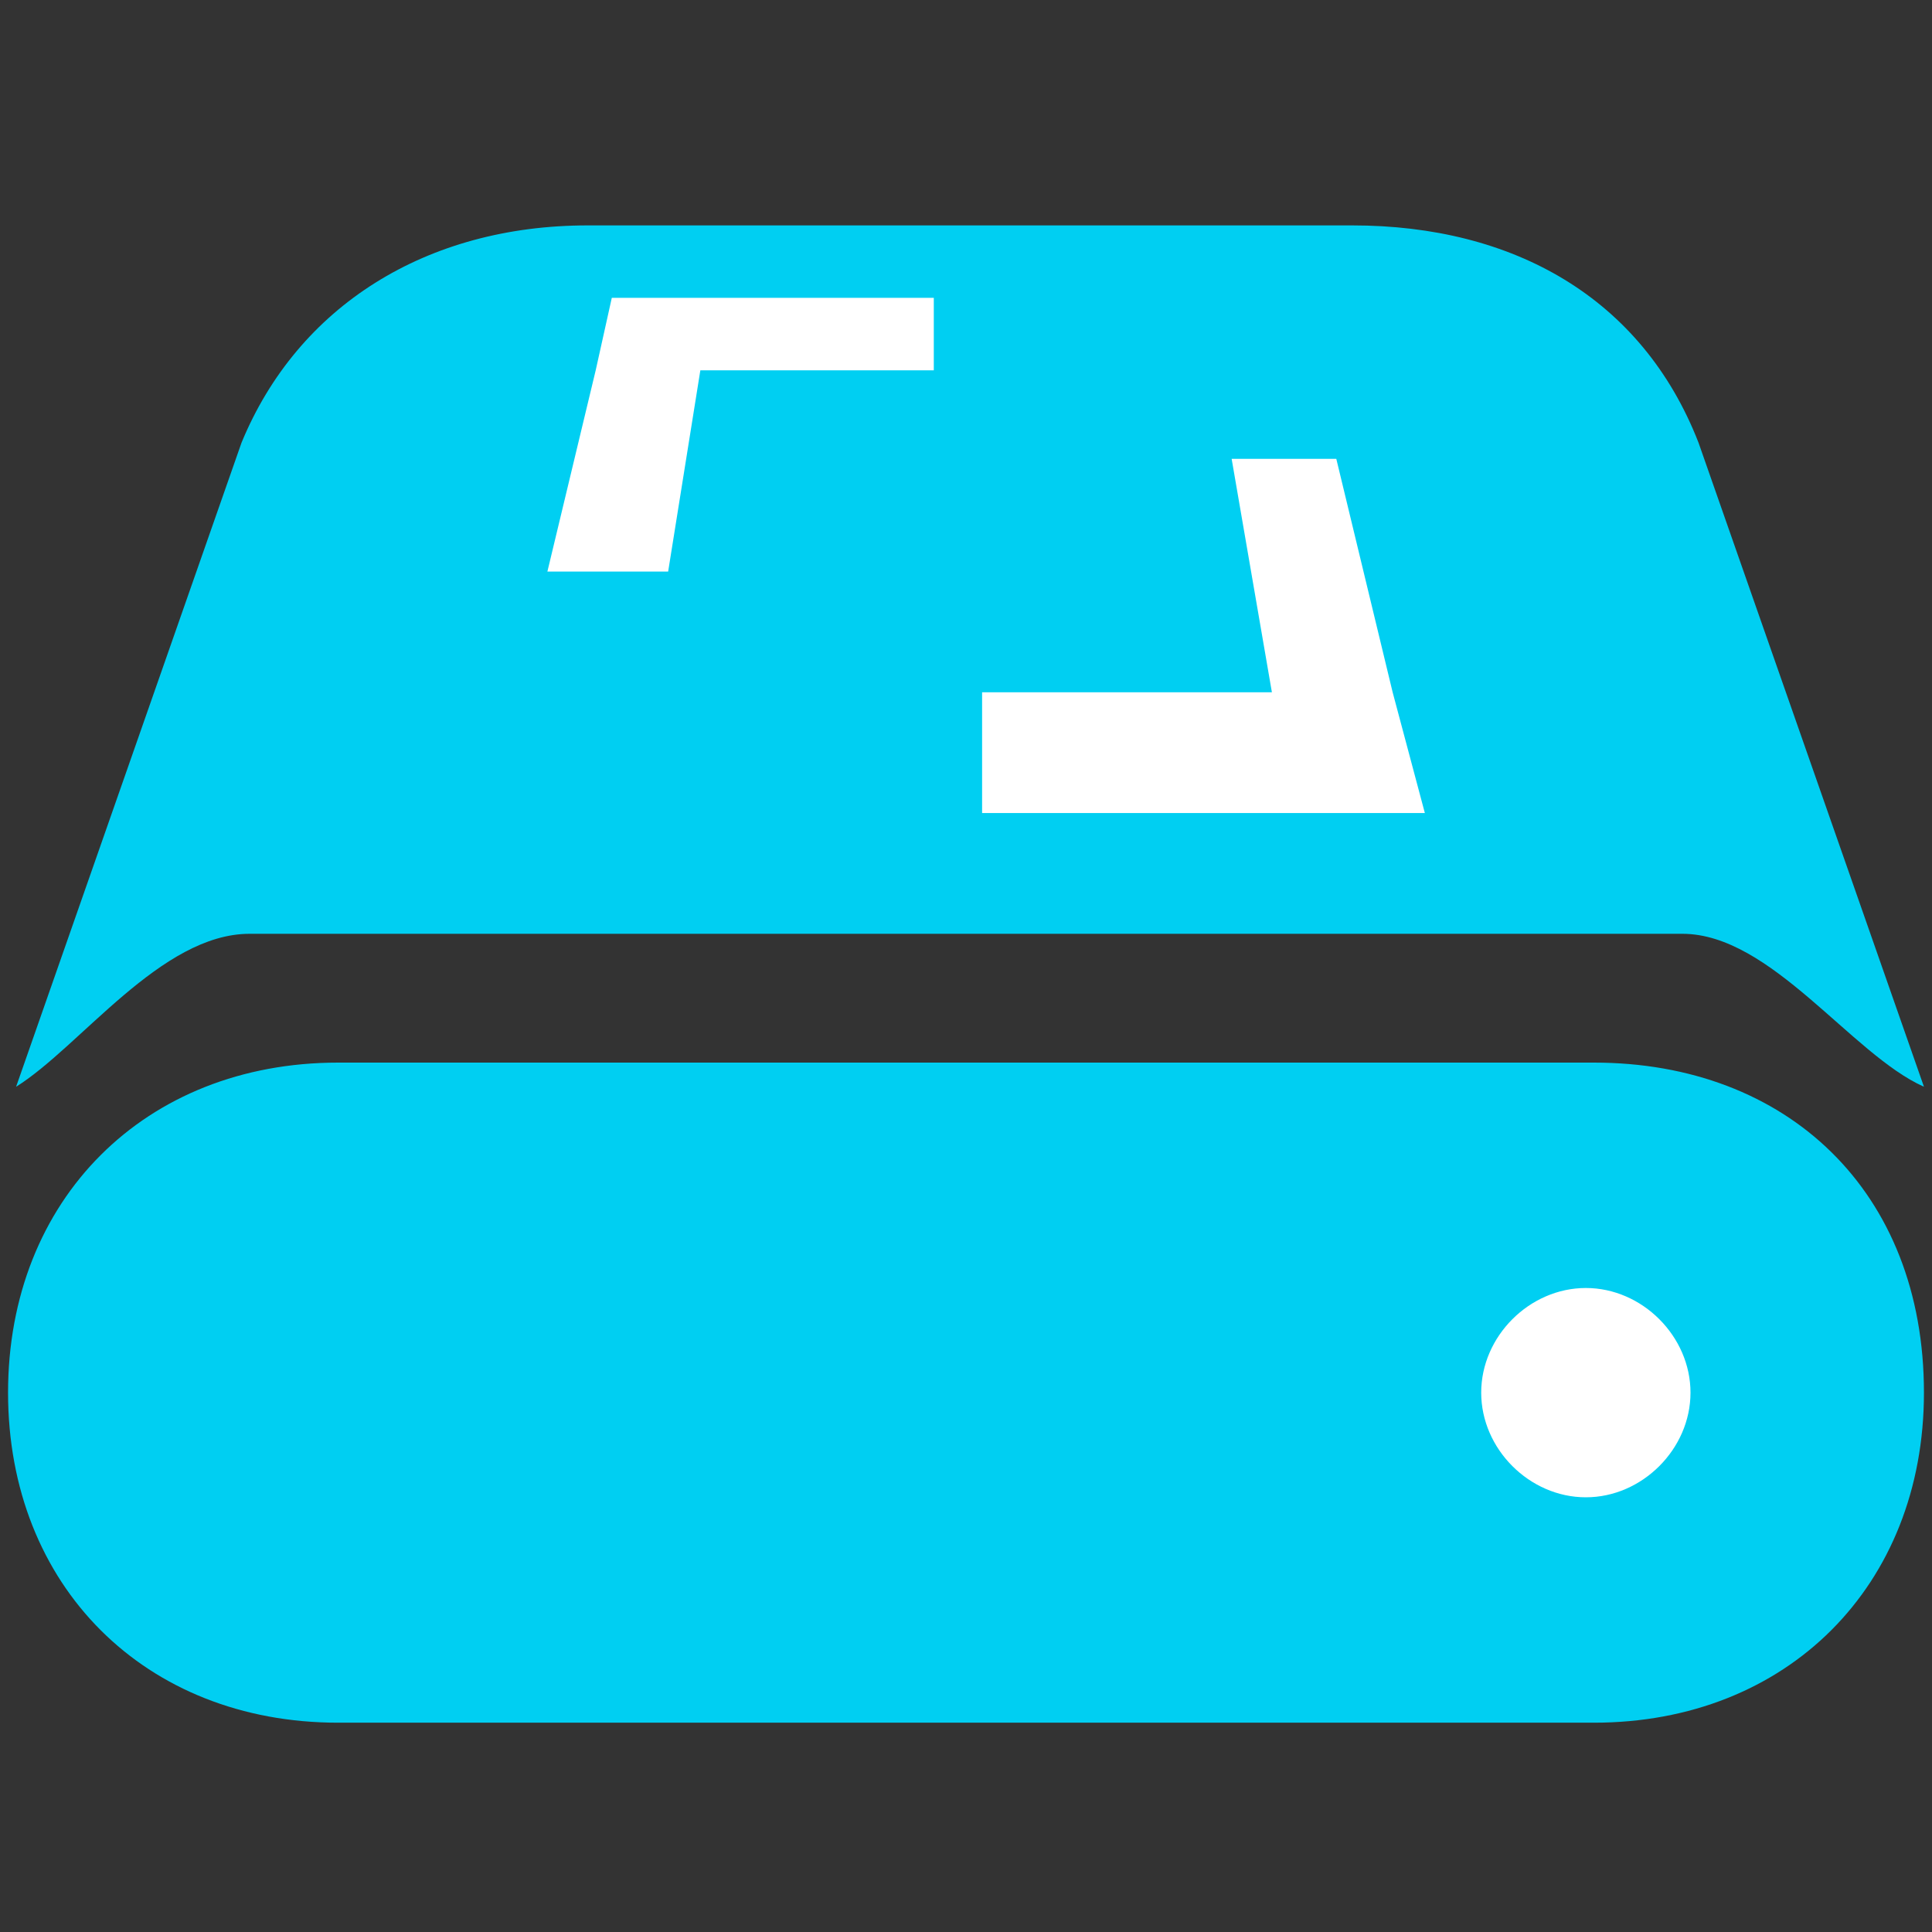
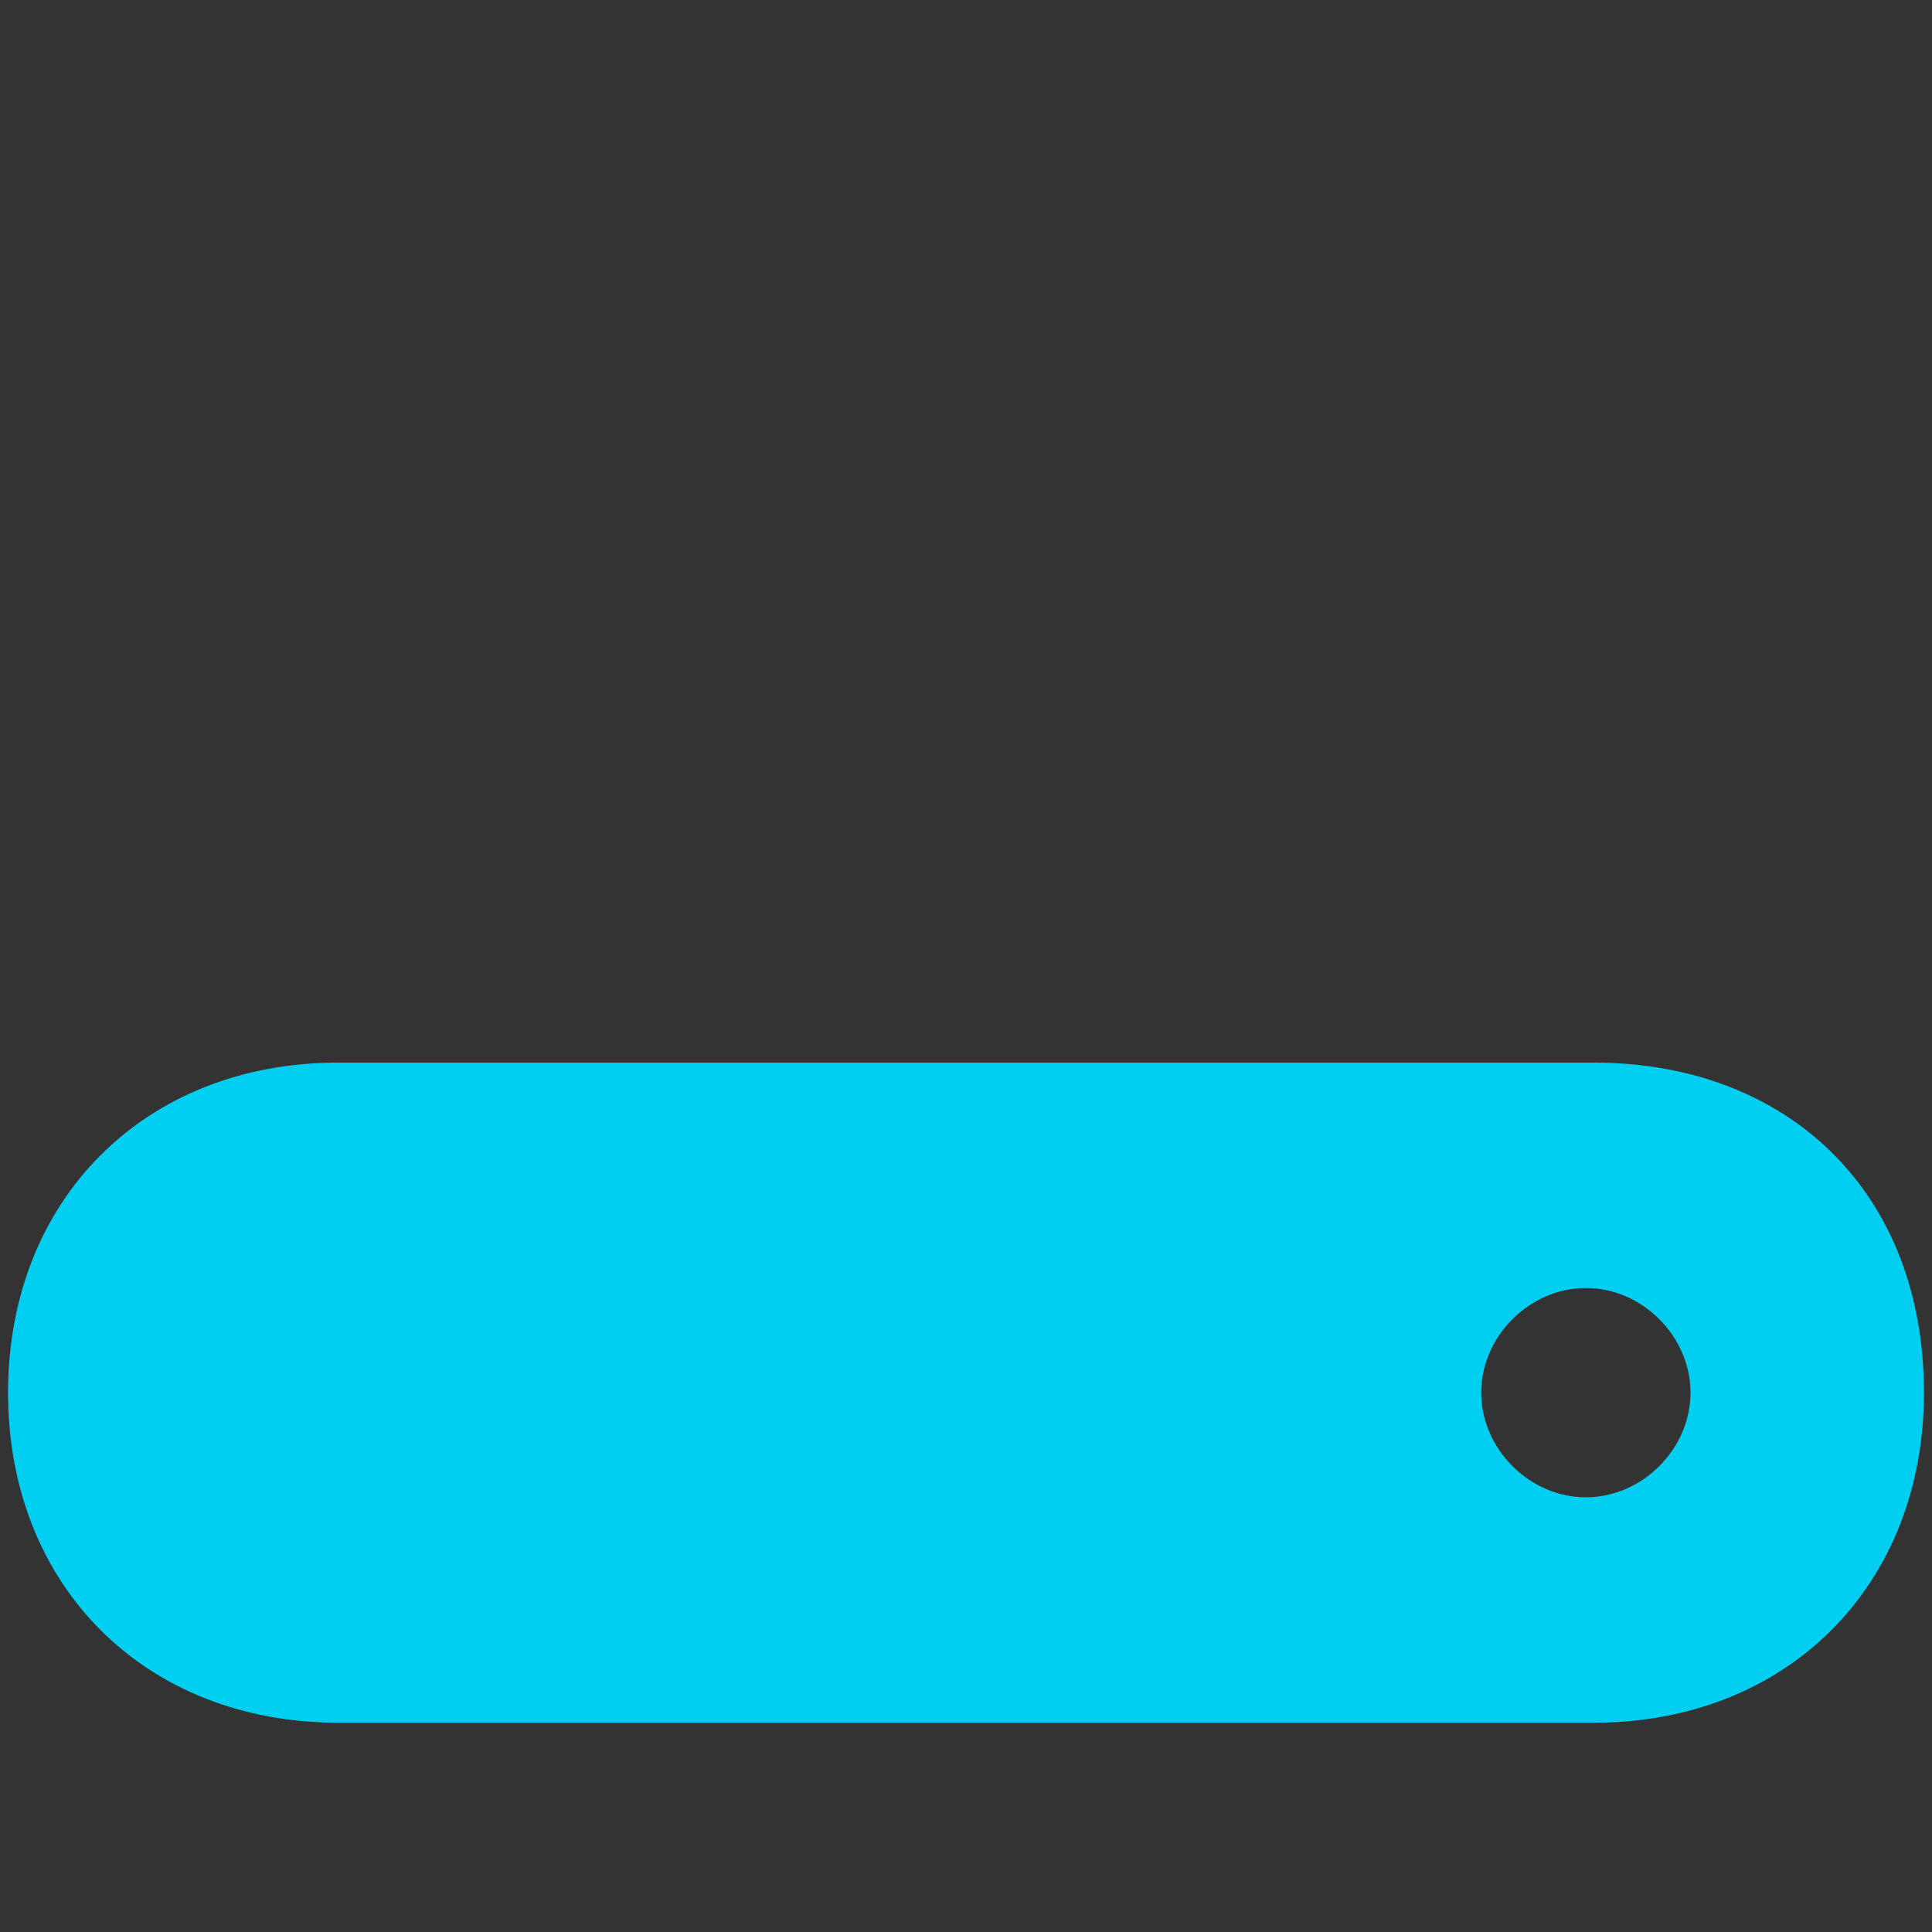
<svg xmlns="http://www.w3.org/2000/svg" version="1.1" x="0px" y="0px" viewBox="0 0 24 24" style="enable-background:new 0 0 24 24;" xml:space="preserve">
  <rect x="0" y="0" width="24" height="24" fill="#333333" stroke="none" />
  <style type="text/css">
	.st0{fill:#FFFFFF;}
	.st1{fill:#00CFF2;}
</style>
  <g id="Layer_2">
-     <rect x="6.3" y="3.4" class="st0" width="12.3" height="7.9" />
-     <rect x="10.6" y="14" class="st0" width="10.8" height="6.1" />
-   </g>
+     </g>
  <g id="Layer_1">
    <path class="st1" d="M19.8,13.2H4.2c-2.4,0-4.1,1.7-4.1,4.1c0,2.4,1.7,4.1,4.1,4.1h15.6c2.4,0,4.1-1.7,4.1-4.1   C23.9,14.8,22.2,13.2,19.8,13.2z M19.7,18.6c-0.7,0-1.3-0.6-1.3-1.3c0-0.7,0.6-1.3,1.3-1.3c0.7,0,1.3,0.6,1.3,1.3   C21,18,20.4,18.6,19.7,18.6z" />
-     <path class="st1" d="M21.1,5.5c-0.7-1.8-2.3-2.7-4.3-2.7H7.3c-2,0-3.6,1-4.3,2.7l-2.8,8C1,13,2,11.6,3.1,11.6c4.4,0,13.3,0,17.8,0   c1.1,0,2.1,1.5,3,1.9L21.1,5.5z M11.6,4.6H8.7L8.3,7.1H6.8l0.6-2.5l0.2-0.9h1.2h2.8L11.6,4.6z M16,10.1h-3.8l0-1.5h3.6l-0.5-2.9   h1.3l0.7,2.9l0.4,1.5H16z" />
  </g>
</svg>